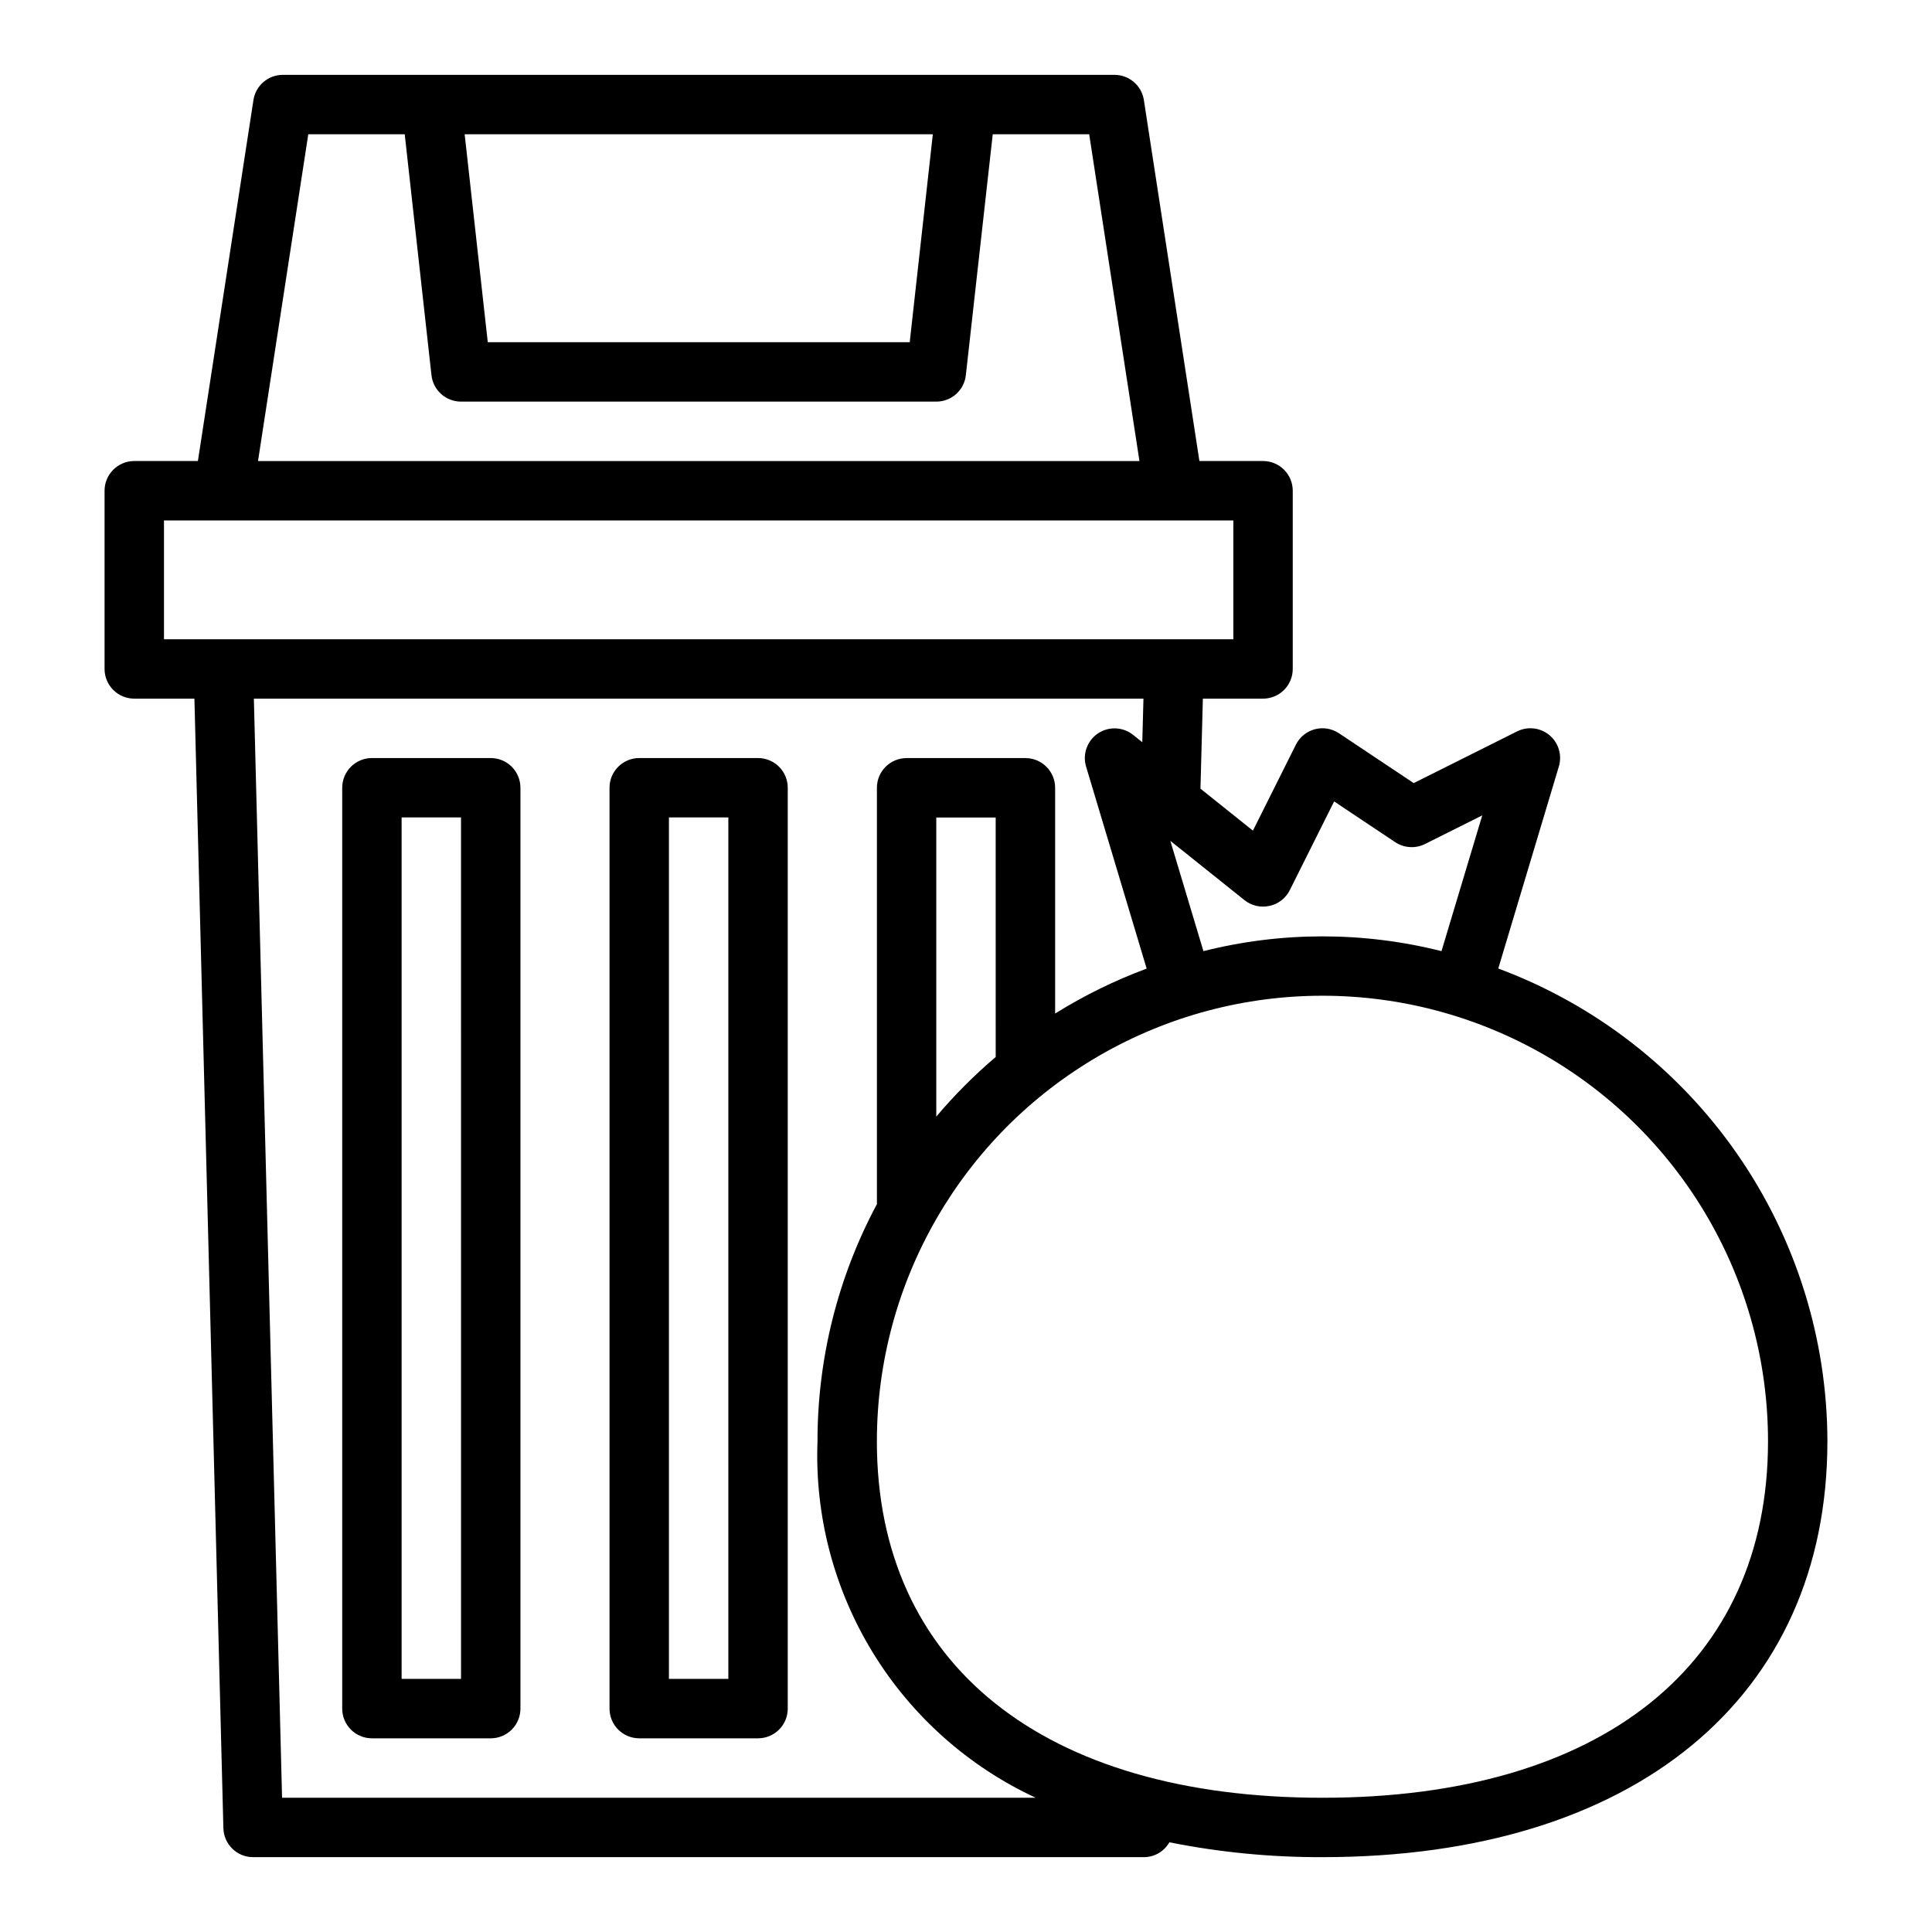
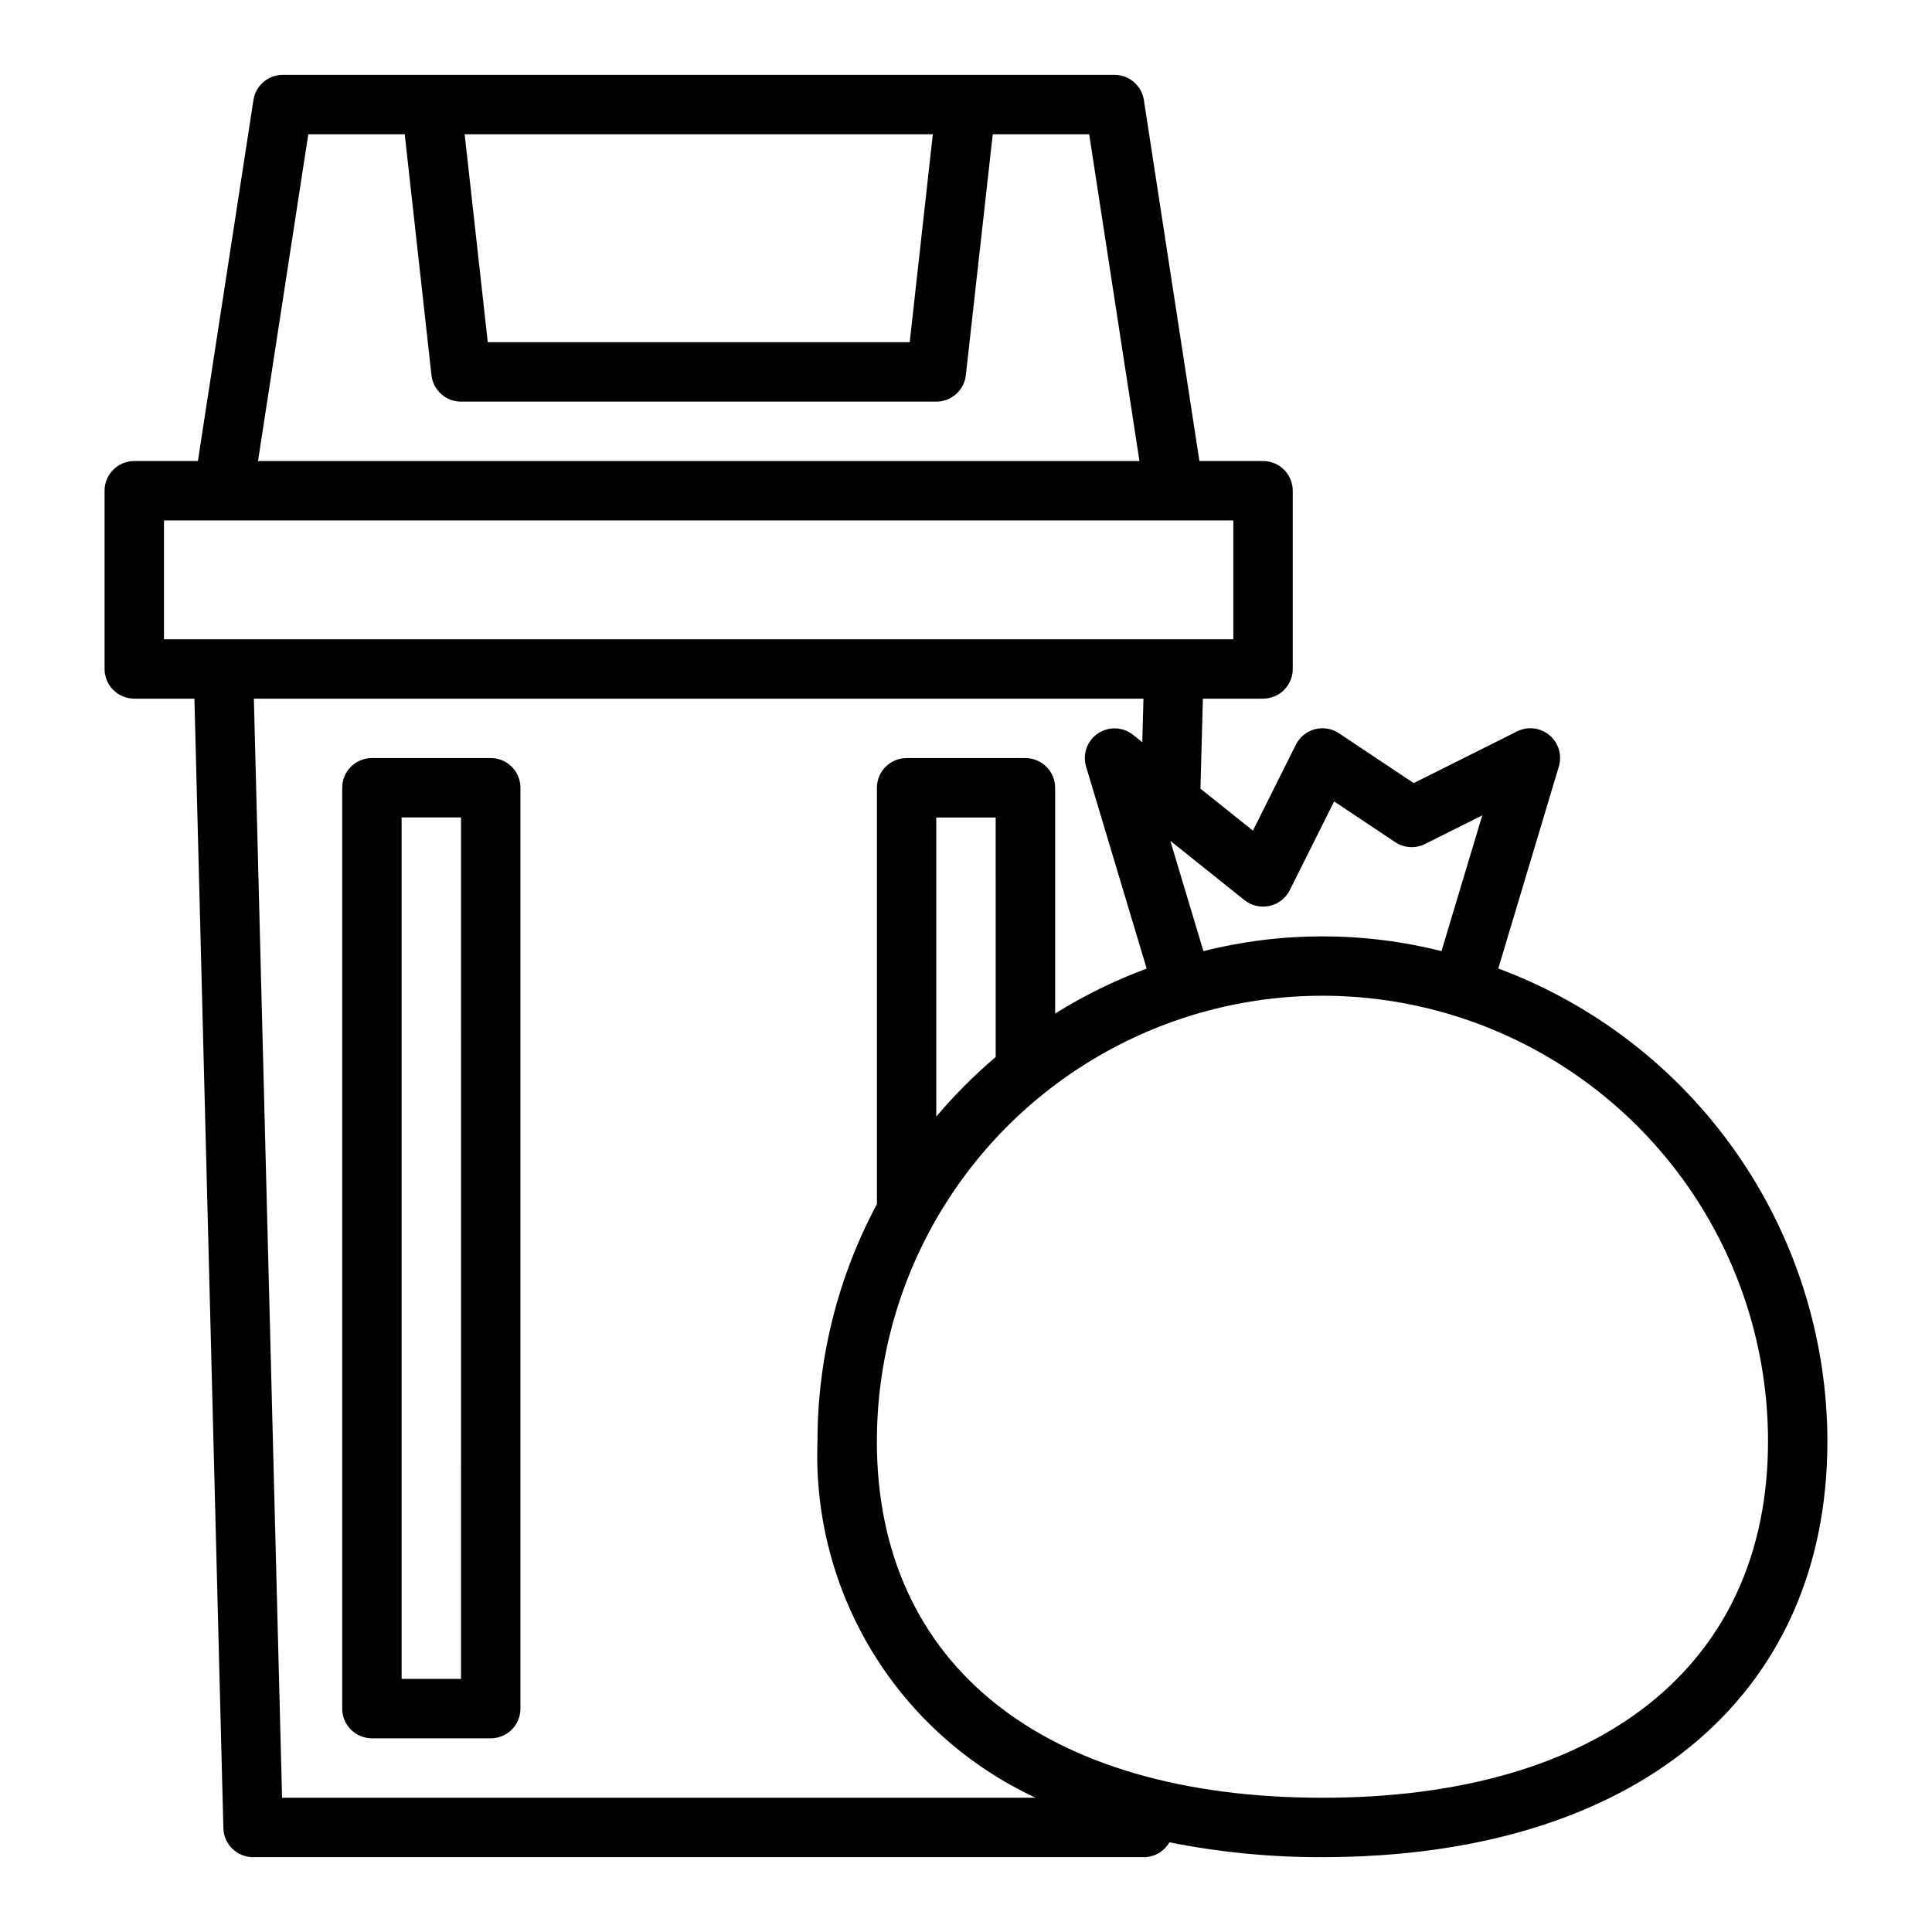
<svg xmlns="http://www.w3.org/2000/svg" fill="#000000" width="800px" height="800px" version="1.1" viewBox="144 144 512 512">
  <g>
-     <path d="m344.89 344.89h-31.488c-4.348 0-7.871 3.523-7.871 7.871v244.04c0 2.086 0.828 4.09 2.305 5.566 1.477 1.473 3.481 2.305 5.566 2.305h31.488c2.086 0 4.09-0.832 5.566-2.305 1.477-1.477 2.305-3.481 2.305-5.566v-244.04c0-2.086-0.828-4.09-2.305-5.566-1.477-1.477-3.481-2.305-5.566-2.305zm-7.871 244.03h-15.746v-228.29h15.742z" />
    <path d="m274.05 344.89h-31.488c-4.348 0-7.871 3.523-7.871 7.871v244.04c0 2.086 0.828 4.09 2.305 5.566 1.477 1.473 3.477 2.305 5.566 2.305h31.488c2.086 0 4.09-0.832 5.566-2.305 1.477-1.477 2.305-3.481 2.305-5.566v-244.04c0-2.086-0.828-4.09-2.305-5.566-1.477-1.477-3.481-2.305-5.566-2.305zm-7.871 244.03h-15.746v-228.29h15.742z" />
    <path d="m541.06 400.66 16.051-53.531c0.902-3.008-0.07-6.266-2.473-8.285-2.402-2.023-5.777-2.422-8.59-1.02l-27.402 13.707-19.812-13.211c-1.879-1.254-4.207-1.641-6.391-1.062-2.184 0.582-4.016 2.074-5.023 4.094l-11.383 22.773-13.902-11.117 0.637-23.859h15.949c2.086 0 4.09-0.828 5.566-2.305 1.477-1.477 2.305-3.477 2.305-5.566v-47.23c0-2.09-0.828-4.09-2.305-5.566-1.477-1.477-3.481-2.305-5.566-2.305h-16.863l-14.719-95.664c-0.59-3.836-3.894-6.672-7.777-6.676h-220.42c-3.883 0.004-7.188 2.84-7.777 6.676l-14.719 95.664h-16.863c-4.348 0-7.871 3.523-7.871 7.871v47.23c0 2.09 0.828 4.09 2.305 5.566s3.477 2.305 5.566 2.305h15.941l7.676 299.34c0.105 4.269 3.598 7.676 7.871 7.676h236.16c2.766-0.035 5.305-1.531 6.668-3.938 13.355 2.664 26.945 3.984 40.562 3.938 82.547 0 133.82-42.227 133.82-110.21l0.004-0.004c-0.051-27.281-8.426-53.898-24.016-76.289-15.59-22.391-37.645-39.488-63.215-49zm-60.613-16.586h-0.004c2.328-0.508 4.297-2.043 5.363-4.172l11.754-23.516 16.191 10.801c2.348 1.555 5.348 1.742 7.871 0.496l15.191-7.598-10.805 35.977c-20.707-5.219-42.383-5.219-63.09 0l-8.77-29.23 19.68 15.742 0.004 0.004c1.855 1.457 4.266 2.008 6.57 1.496zm-89.238-204.49-6.125 55.105h-111.82l-6.125-55.105zm-165.51 0h25.559l7.086 63.844c0.441 3.988 3.82 7.008 7.836 7.004h125.95c4.016 0 7.387-3.016 7.828-7.004l7.129-63.844h25.559l13.32 86.594h-233.59zm-38.242 102.34h283.39v31.488h-283.39zm31.293 338.5-7.473-291.27h235.75l-0.309 11.547-2.434-1.953v0.004c-2.688-2.156-6.465-2.309-9.324-0.383-2.856 1.93-4.125 5.488-3.137 8.789l16.051 53.531c-8.465 3.141-16.59 7.133-24.254 11.91v-59.828c0-2.086-0.828-4.09-2.305-5.566-1.477-1.477-3.477-2.305-5.566-2.305h-31.488c-4.348 0-7.871 3.523-7.871 7.871v110.34c-10.352 19.328-15.758 40.918-15.746 62.84-0.738 19.691 4.356 39.16 14.641 55.965 10.285 16.805 25.305 30.199 43.172 38.5zm189.12-196.31c-5.676 4.82-10.941 10.102-15.746 15.793v-79.258h15.742zm86.59 196.31c-73.941 0-118.08-35.312-118.08-94.465h0.004c0-42.184 22.504-81.164 59.039-102.26s81.547-21.094 118.08 0 59.039 60.074 59.039 102.26c0 59.152-44.137 94.465-118.08 94.465z" />
  </g>
</svg>